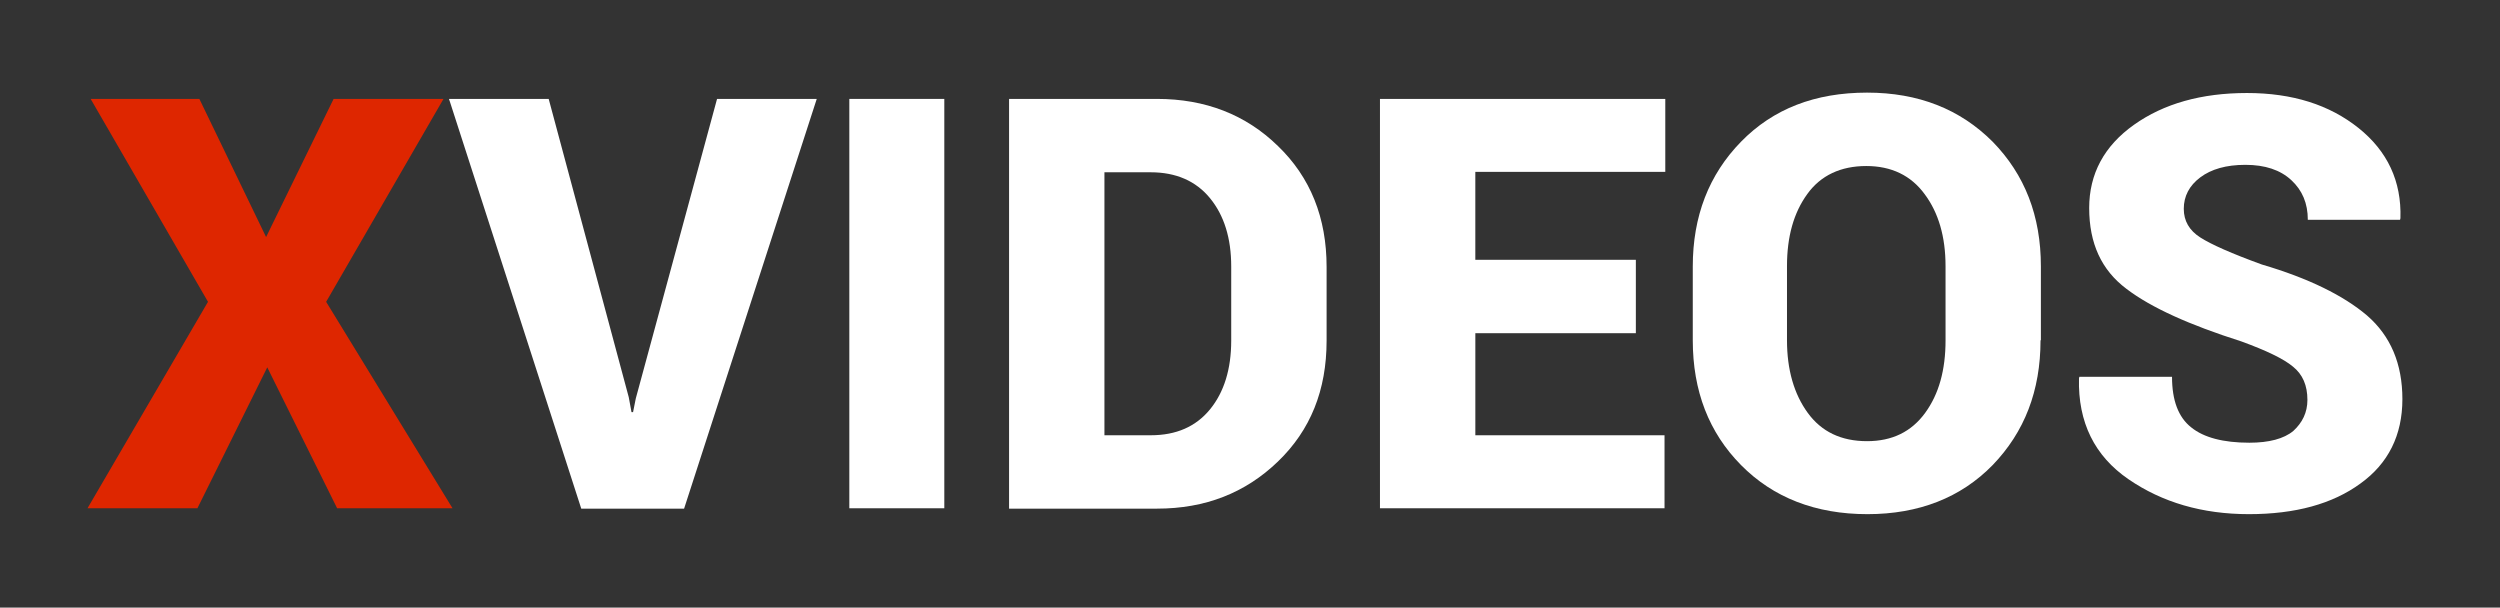
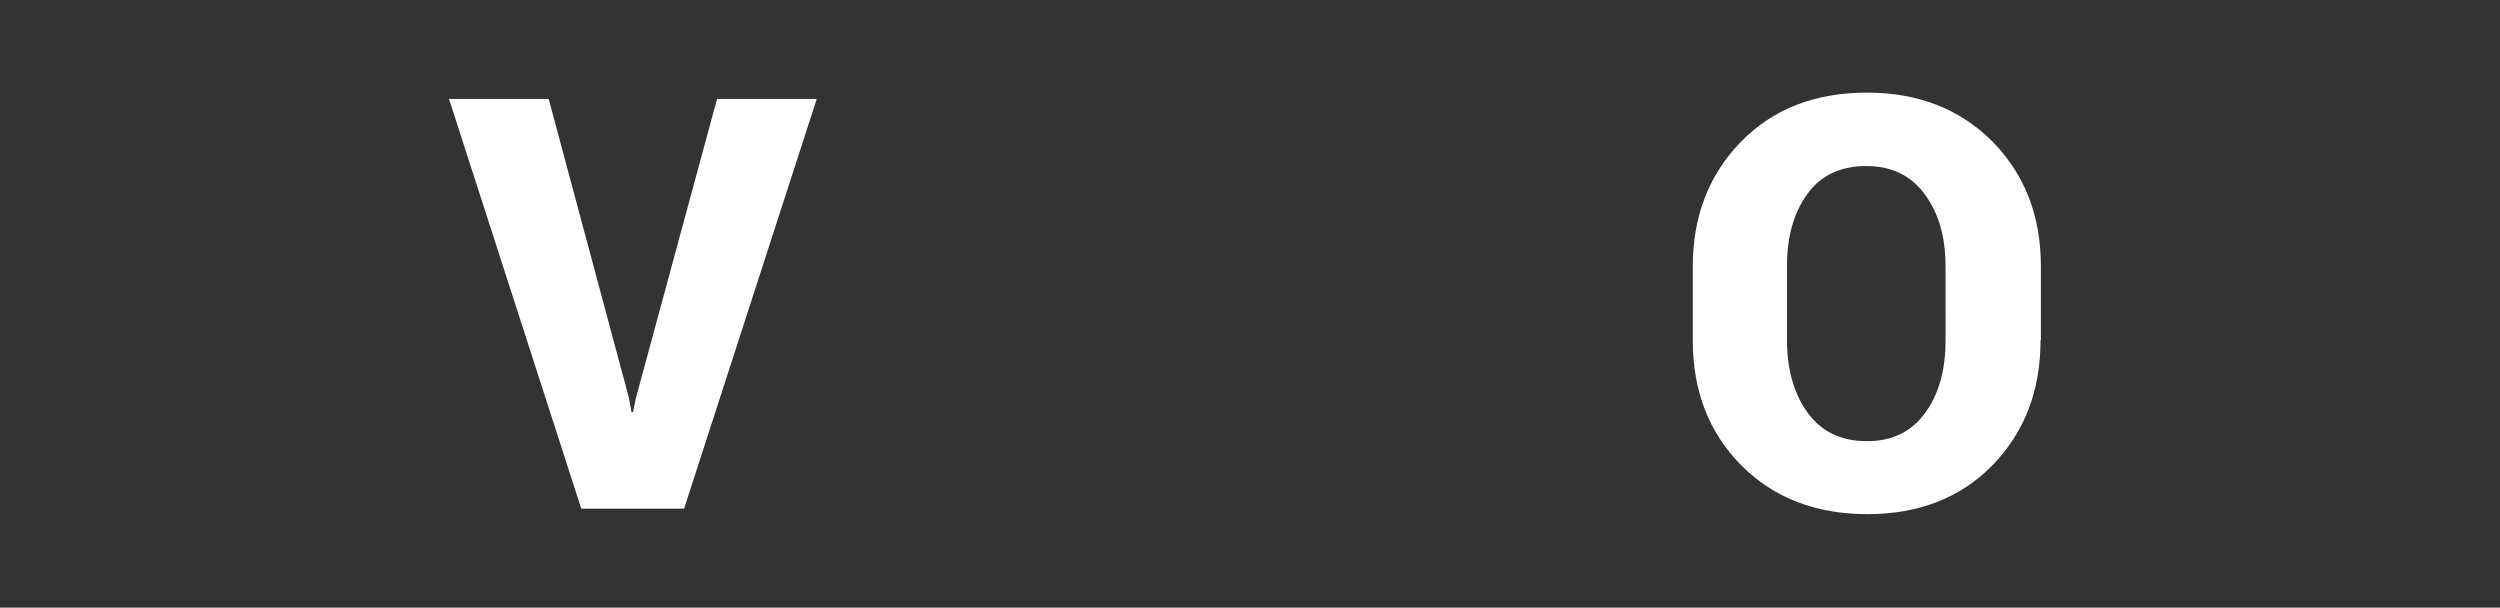
<svg xmlns="http://www.w3.org/2000/svg" version="1.1" id="Calque_1" x="0px" y="0px" width="450.375px" height="109.454px" viewBox="72.266 366.466 450.375 109.454" enable-background="new 72.266 366.466 450.375 109.454" xml:space="preserve">
  <rect x="72.266" y="366.466" width="450.375" height="109.454" fill="#333333" stroke="none" />
  <g id="Straight">
-     <path fill="#DE2600" d="M120.202,409.173l12.162-24.889h19.798l-21.142,36.555l22.768,37.191H133l-12.586-25.385l-12.586,25.385   H88.03l21.707-37.191l-21.141-36.555h19.585L120.202,409.173z" />
    <path fill="#FFFFFF" d="M185.535,438.021l0.495,2.688h0.283l0.495-2.477l14.636-53.947h17.96l-23.899,73.816H176.98l-23.828-73.816   h17.959L185.535,438.021z" />
-     <path fill="#FFFFFF" d="M242.383,458.031h-17.111v-73.746h17.111V458.031z" />
-     <path fill="#FFFFFF" d="M254.049,458.031v-73.746h26.657c8.696,0,15.979,2.826,21.778,8.482c5.868,5.656,8.768,12.939,8.768,21.777   v13.295c0,8.905-2.896,16.121-8.768,21.774c-5.869,5.656-13.083,8.484-21.778,8.484h-26.657V458.031z M271.23,397.435v47.443h8.345   c4.596,0,8.131-1.558,10.677-4.666c2.546-3.111,3.818-7.283,3.818-12.373v-13.365c0-5.091-1.271-9.189-3.818-12.303   c-2.546-3.111-6.152-4.667-10.677-4.667h-8.345V397.435z" />
-     <path fill="#FFFFFF" d="M366.968,426.495h-28.92v18.386h34.082v13.149h-51.264v-73.746h51.401v13.15h-34.223v15.838h28.92v13.223   H366.968z" />
    <path fill="#FFFFFF" d="M439.867,427.767c0,9.121-2.898,16.547-8.627,22.486c-5.728,5.866-13.293,8.838-22.556,8.838   c-9.334,0-16.969-2.972-22.768-8.838c-5.799-5.869-8.697-13.365-8.697-22.486v-13.293c0-9.051,2.898-16.545,8.697-22.482   c5.799-5.938,13.363-8.84,22.697-8.84c9.262,0,16.758,2.971,22.625,8.84c5.799,5.938,8.694,13.361,8.694,22.482v13.293H439.867z    M422.755,414.404c0-5.303-1.271-9.614-3.746-12.938c-2.477-3.396-6.012-5.091-10.537-5.091c-4.596,0-8.2,1.694-10.604,5.02   c-2.476,3.396-3.676,7.707-3.676,13.012v13.363c0,5.303,1.271,9.688,3.745,13.08c2.476,3.392,6.013,5.092,10.679,5.092   c4.524,0,7.99-1.697,10.465-5.092c2.475-3.396,3.676-7.707,3.676-13.08L422.755,414.404L422.755,414.404z" />
-     <path fill="#FFFFFF" d="M487.947,438.515c0-2.615-0.849-4.596-2.615-6.01c-1.697-1.414-4.809-2.898-9.264-4.525   c-9.332-2.971-16.263-6.08-20.718-9.476c-4.524-3.395-6.717-8.202-6.717-14.565c0-6.149,2.688-11.172,8.062-14.988   c5.373-3.817,12.162-5.729,20.362-5.729c8.203,0,14.851,2.121,20.082,6.293c5.232,4.172,7.777,9.615,7.564,16.262l-0.07,0.283   h-16.615c0-2.97-0.989-5.303-2.971-7.142c-1.979-1.838-4.736-2.757-8.272-2.757c-3.464,0-6.15,0.776-8.132,2.262   c-1.979,1.484-2.969,3.395-2.969,5.657c0,2.189,0.99,3.89,2.969,5.161c1.98,1.271,5.656,2.897,11.103,4.879   c8.414,2.475,14.707,5.586,18.949,9.19c4.241,3.678,6.362,8.697,6.362,15.063c0,6.505-2.545,11.597-7.563,15.201   c-5.021,3.679-11.738,5.517-20.082,5.517c-8.414,0-15.625-2.121-21.707-6.293c-6.08-4.172-9.121-10.252-8.908-18.172l0.07-0.283   h16.688c0,4.242,1.131,7.283,3.465,9.121c2.265,1.838,5.8,2.758,10.466,2.758c3.534,0,6.223-0.707,7.92-2.121   C487.029,442.616,487.947,440.779,487.947,438.515z" />
  </g>
</svg>